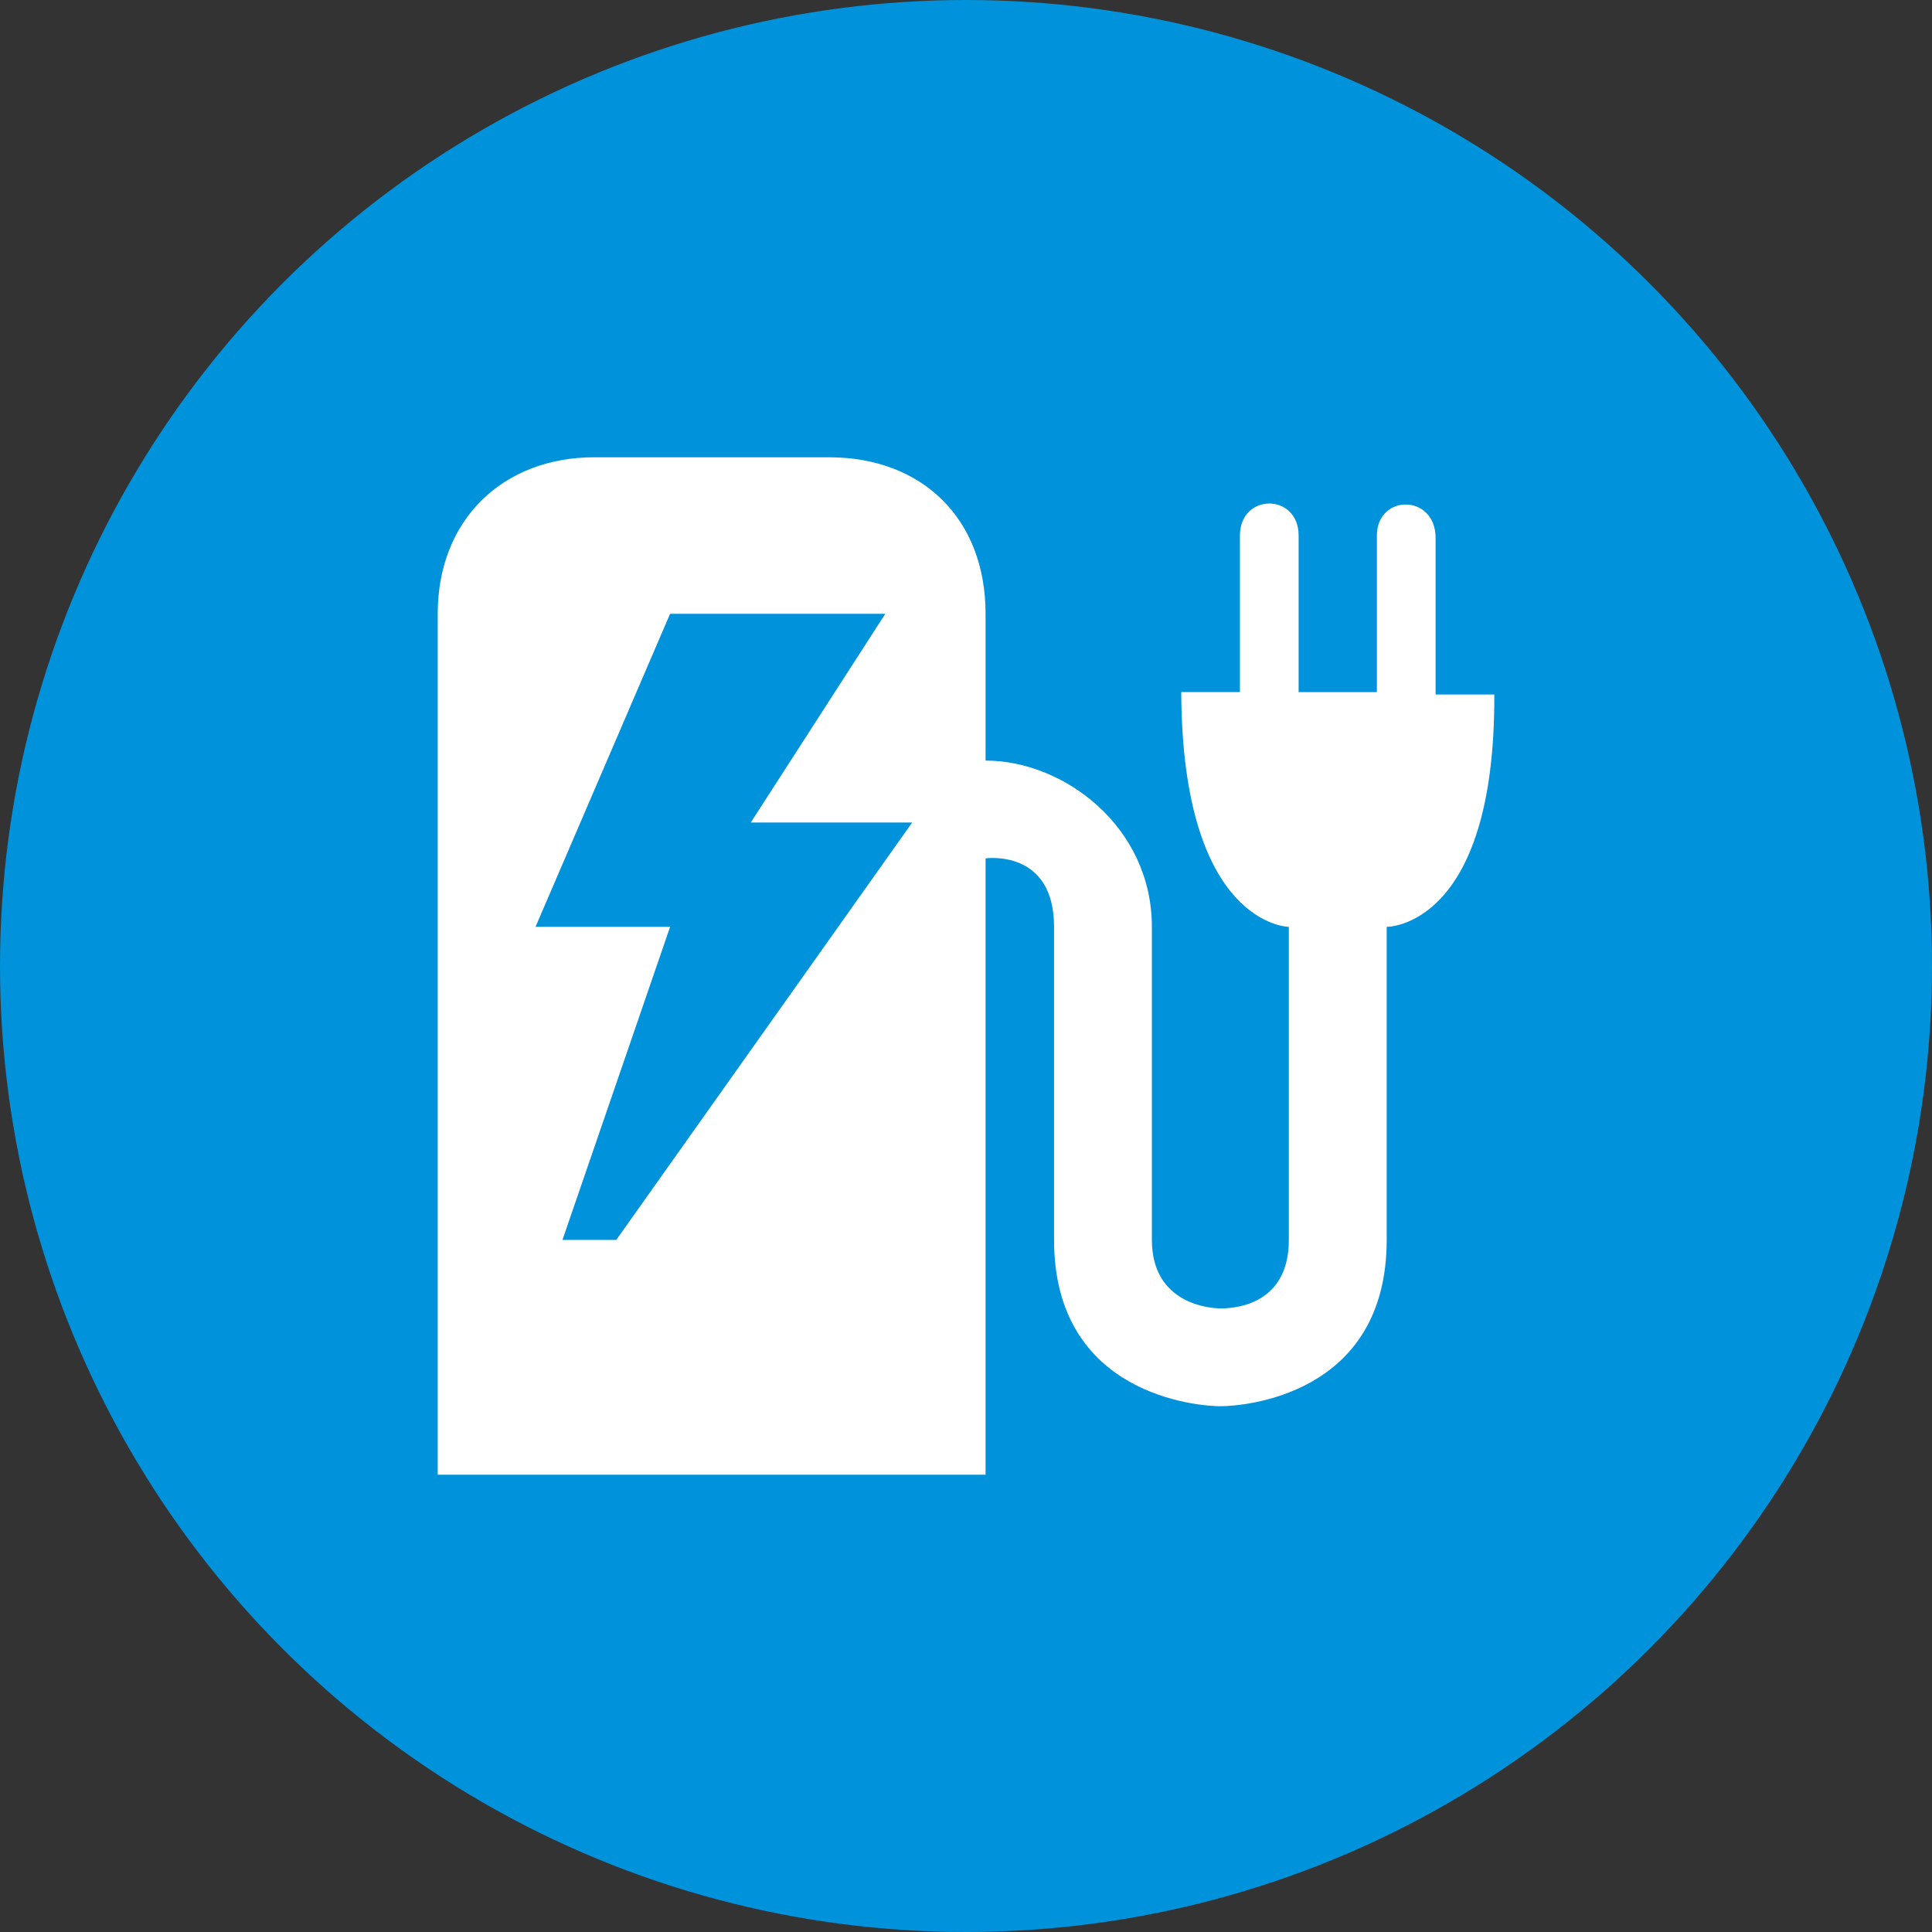
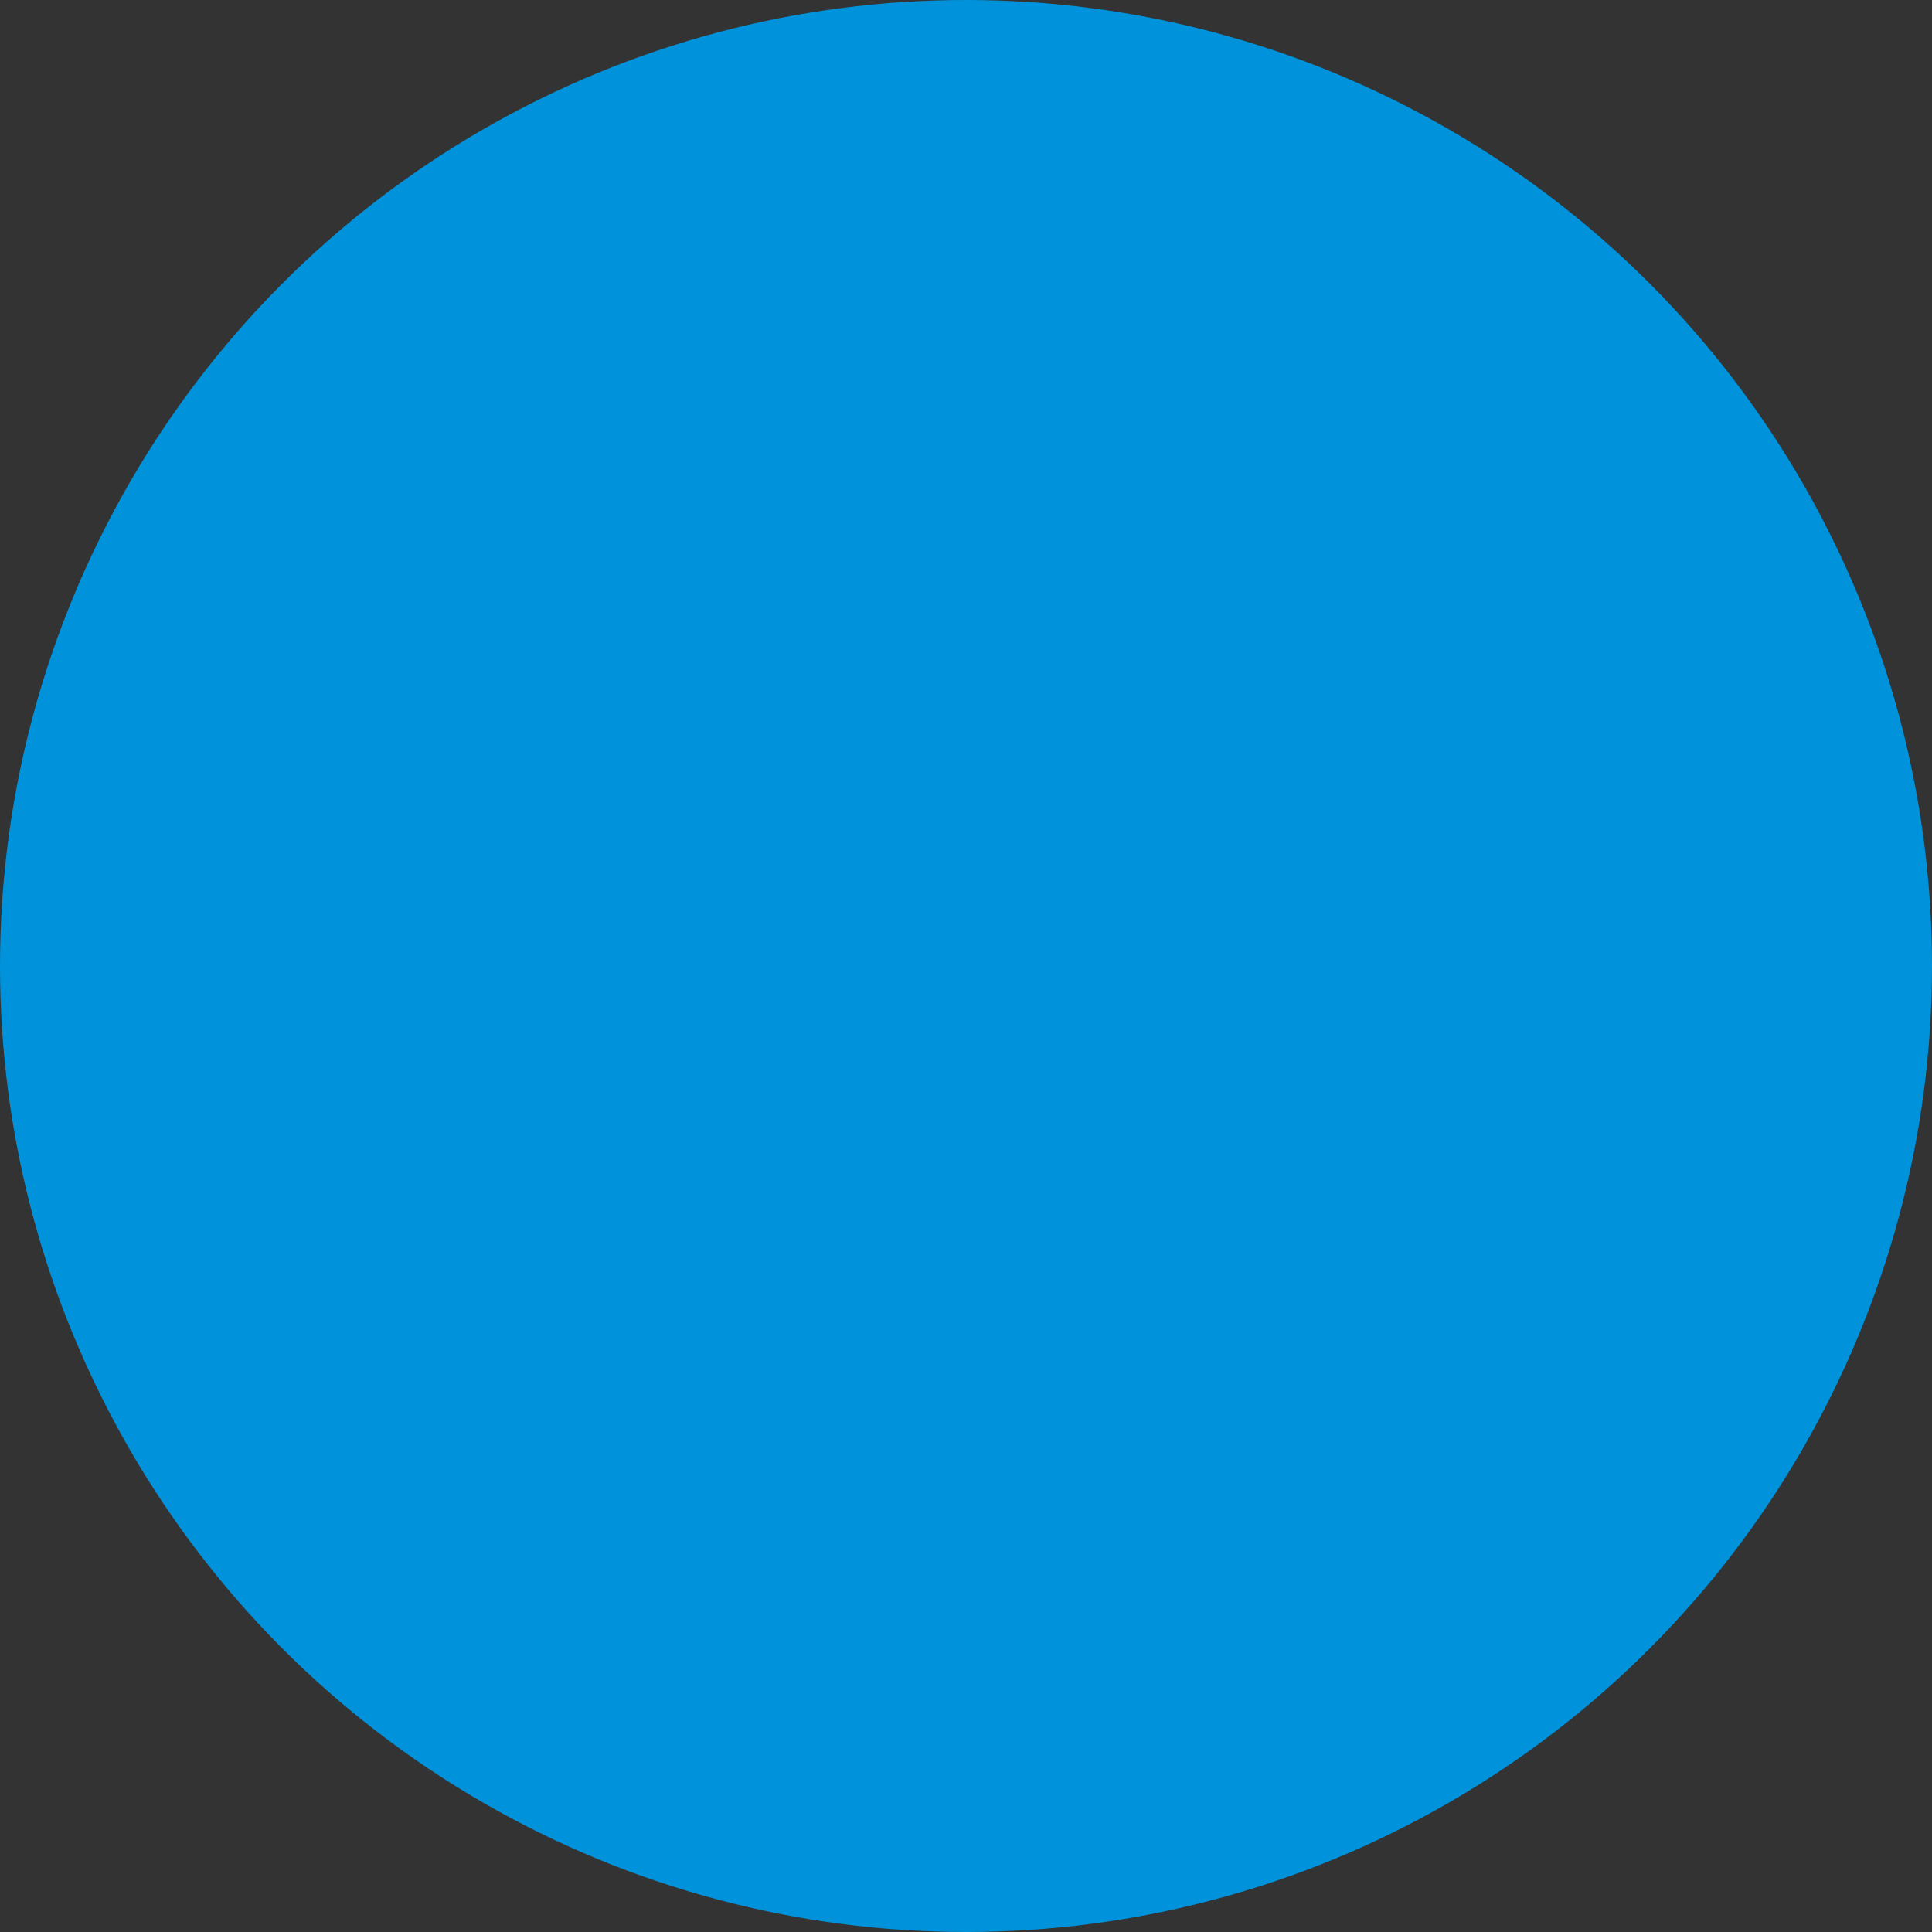
<svg xmlns="http://www.w3.org/2000/svg" version="1.1" id="svg2" x="0px" y="0px" width="128px" height="128px" viewBox="0 0 128 128" enable-background="new 0 0 128 128" xml:space="preserve">
  <rect x="0" y="0" width="128" height="128" fill="#333333" stroke="none" />
  <rect id="canvas" x="1" y="1" display="none" fill="none" width="14" height="14" />
  <g>
    <circle fill="#0092DA" cx="64" cy="64" r="64" />
-     <path id="charging-station" fill="#FFFFFF" d="M39.37,30.296c-6.043,0-10.37,4.125-10.37,10.37v57.038h36.297V56.869   c0,0,4.537-0.648,4.537,4.537v20.74c0,10.371,9.671,11.02,11.018,11.02c1.428,0,11.02-0.648,11.02-11.02v-20.74   c0,0,7.195,0.092,7.13-15.395h-3.89V35.645c0-2.942-3.889-2.922-3.889-0.162v10.371h-5.186V35.482c0-2.834-3.889-2.825-3.889,0   v10.371H78.26c0.065,15.482,7.129,15.555,7.129,15.555V82.15c0,4.531-3.979,4.535-4.537,4.535s-4.537-0.223-4.537-4.535V61.408   c0-6.641-5.834-11.018-11.019-11.018v-9.724c0-6.34-4.233-10.37-10.37-10.37L39.37,30.296L39.37,30.296z M44.395,40.666h14.258   l-8.911,13.827h10.694L40.829,82.148h-3.565l7.131-20.741H35.48L44.395,40.666z" />
  </g>
</svg>